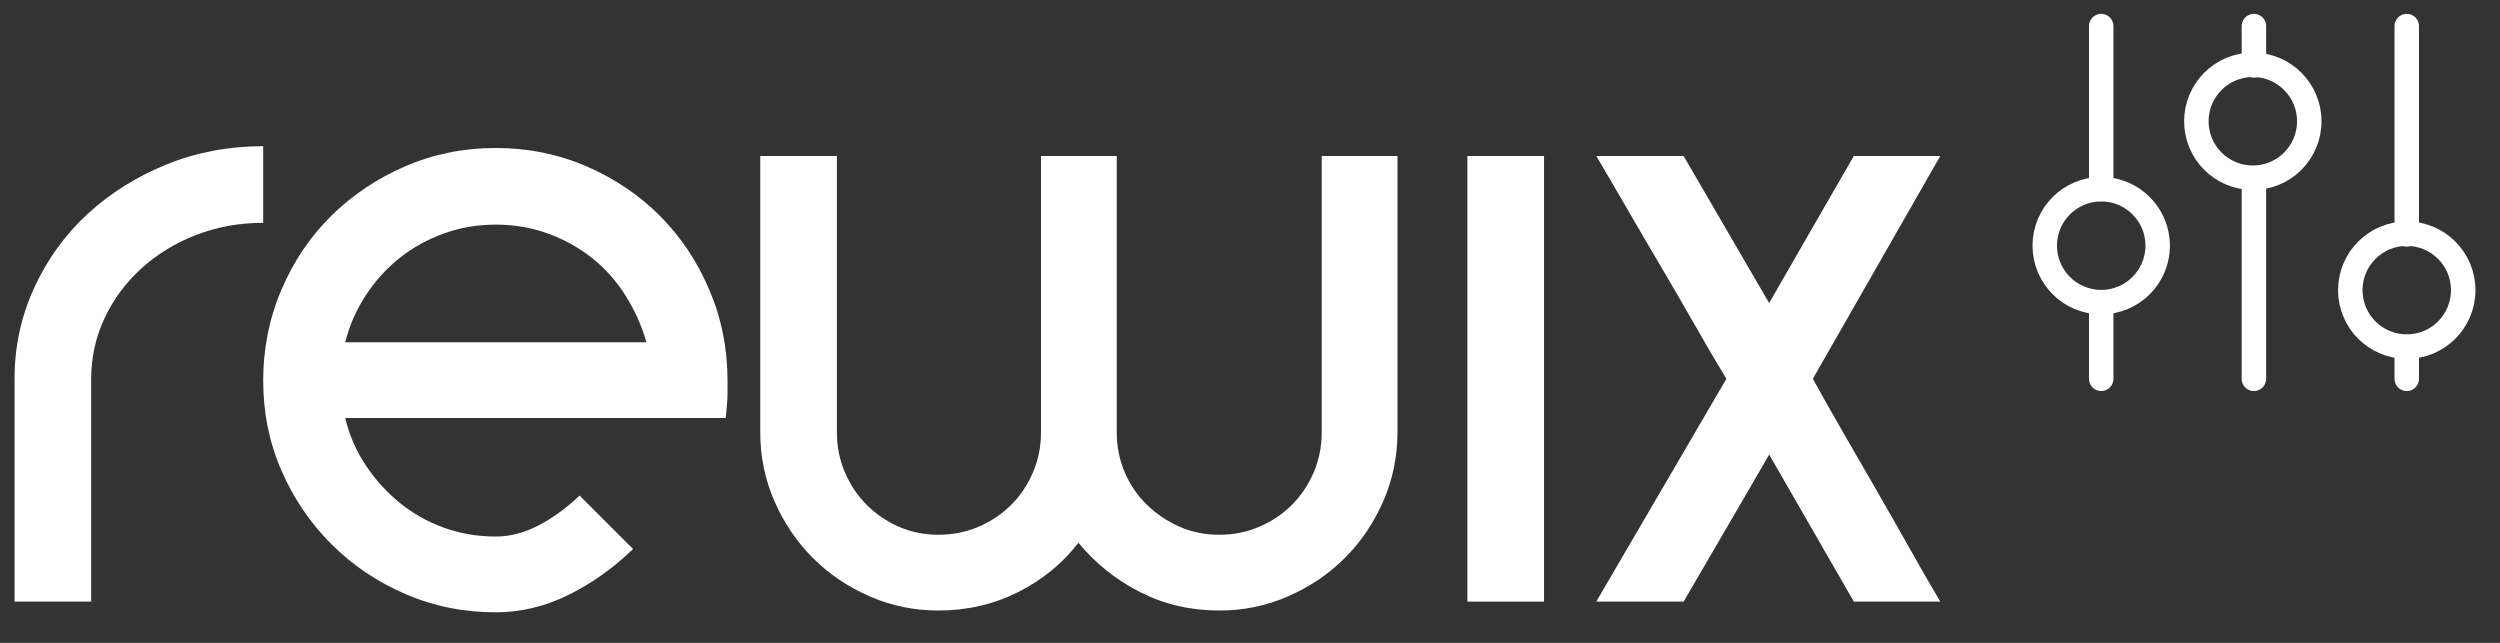
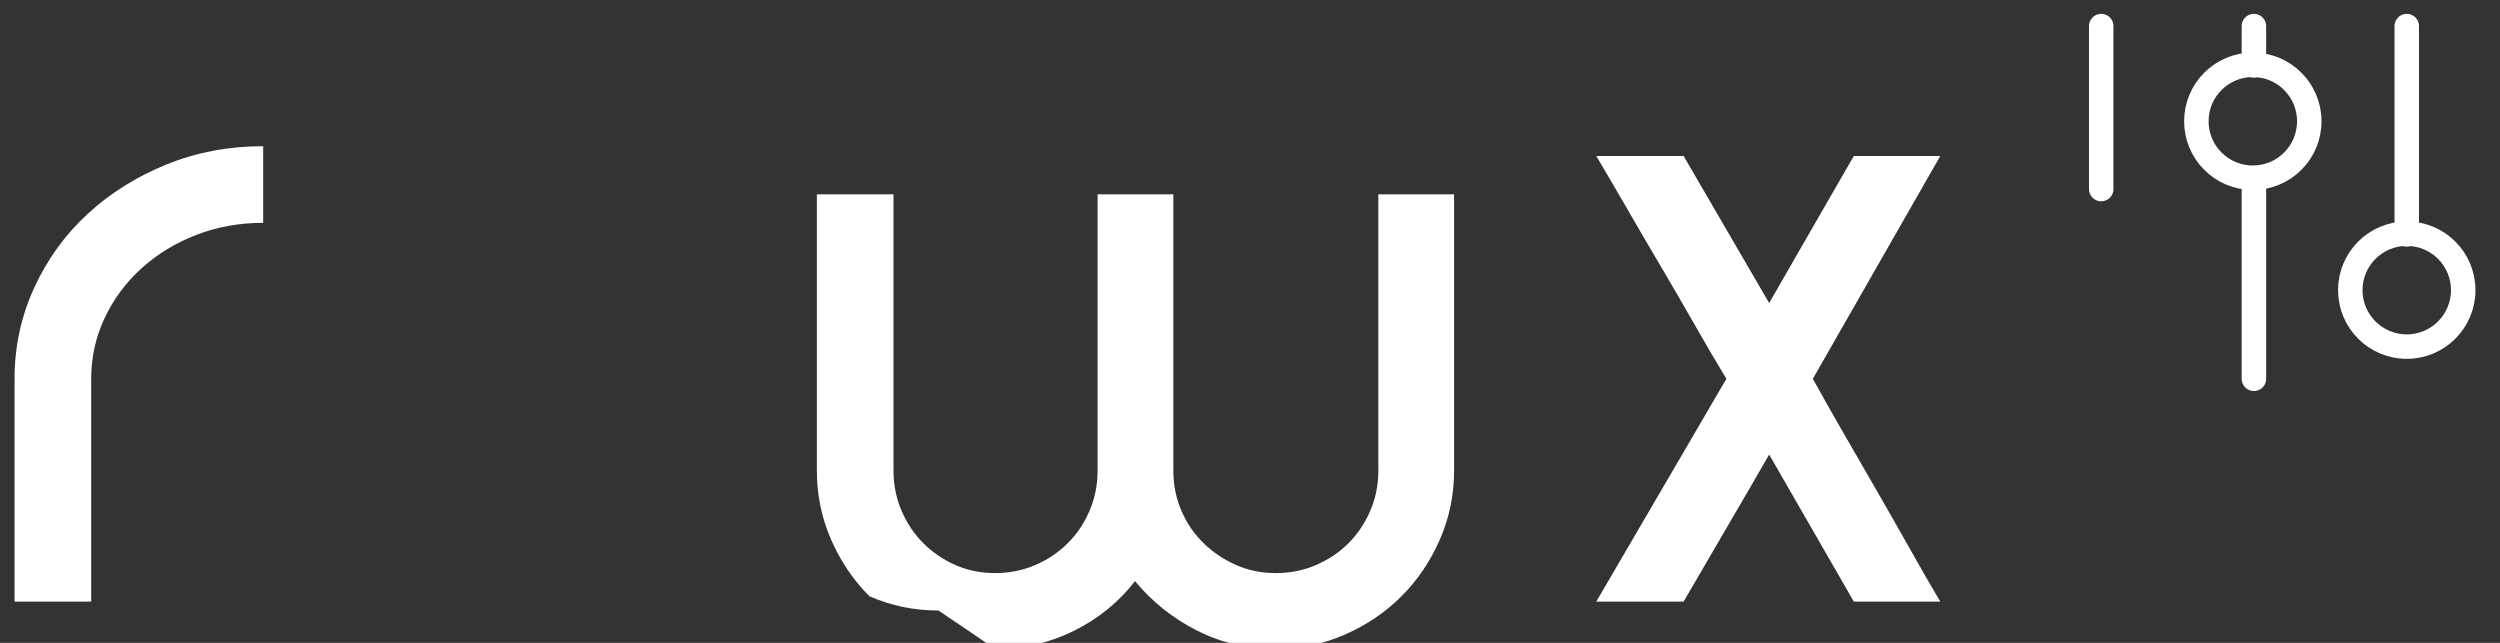
<svg xmlns="http://www.w3.org/2000/svg" width="100%" height="100%" viewBox="0 0 140 36" version="1.1" xml:space="preserve" style="fill-rule:evenodd;clip-rule:evenodd;stroke-linecap:round;stroke-linejoin:round;stroke-miterlimit:1.414;">
  <rect x="0" y="0" width="140" height="36" fill="#333333" stroke="none" />
  <g>
    <g>
      <path d="M134.778,1.461l0,11.666" style="fill:none;stroke-width:1.37px;stroke:#fff;" />
-       <path d="M134.778,19.426l0,1.787" style="fill:none;stroke-width:1.37px;stroke:#fff;" />
      <circle cx="134.778" cy="16.248" r="3.162" style="fill:none;stroke-width:1.37px;stroke-linecap:butt;stroke-linejoin:miter;stroke:#fff;" />
      <path d="M126.219,1.461l0,2.201" style="fill:none;stroke-width:1.37px;stroke:#fff;" />
      <path d="M126.219,9.973l0,11.24" style="fill:none;stroke-width:1.37px;stroke:#fff;" />
      <circle cx="126.158" cy="6.791" r="3.162" style="fill:none;stroke-width:1.37px;stroke-linecap:butt;stroke-linejoin:miter;stroke:#fff;" />
      <path d="M117.668,1.461l0,9.126" style="fill:none;stroke-width:1.37px;stroke:#fff;" />
-       <path d="M117.668,16.937l0,4.276" style="fill:none;stroke-width:1.37px;stroke:#fff;" />
-       <circle cx="117.668" cy="13.757" r="3.162" style="fill:none;stroke-width:1.37px;stroke-linecap:butt;stroke-linejoin:miter;stroke:#fff;" />
    </g>
    <g>
      <path d="M5.107,33.69l-4.292,0l0,-12.477c0,-1.797 0.366,-3.494 1.098,-5.091c0.732,-1.597 1.73,-2.978 2.994,-4.142c1.265,-1.165 2.737,-2.088 4.417,-2.77c1.68,-0.682 3.485,-1.023 5.415,-1.023l0,4.292c-1.331,0 -2.578,0.225 -3.743,0.674c-1.164,0.449 -2.187,1.073 -3.069,1.871c-0.882,0.799 -1.572,1.73 -2.071,2.795c-0.499,1.065 -0.749,2.196 -0.749,3.394l0,12.477Z" style="fill:#fff;fill-rule:nonzero;" />
-       <path d="M36.2,19.167c-0.267,-0.932 -0.658,-1.805 -1.173,-2.621c-0.516,-0.815 -1.14,-1.513 -1.872,-2.096c-0.732,-0.582 -1.555,-1.039 -2.47,-1.372c-0.915,-0.333 -1.888,-0.499 -2.92,-0.499c-1.031,0 -2.004,0.166 -2.919,0.499c-0.915,0.333 -1.739,0.79 -2.471,1.372c-0.732,0.583 -1.364,1.281 -1.896,2.096c-0.533,0.816 -0.915,1.689 -1.148,2.621l16.869,0ZM27.765,34.289c-1.797,0 -3.485,-0.341 -5.065,-1.024c-1.581,-0.682 -2.962,-1.613 -4.143,-2.794c-1.181,-1.181 -2.113,-2.554 -2.795,-4.118c-0.682,-1.564 -1.023,-3.244 -1.023,-5.04c0,-1.797 0.341,-3.494 1.023,-5.091c0.682,-1.597 1.614,-2.978 2.795,-4.142c1.181,-1.165 2.562,-2.088 4.143,-2.77c1.58,-0.682 3.268,-1.023 5.065,-1.023c1.797,0 3.485,0.341 5.066,1.023c1.58,0.682 2.953,1.605 4.117,2.77c1.165,1.164 2.088,2.545 2.77,4.142c0.682,1.597 1.023,3.294 1.023,5.091c0,0.233 0,0.482 0,0.748c0,0.266 -0.033,0.716 -0.1,1.348l-21.31,0c0.233,0.965 0.615,1.846 1.148,2.645c0.532,0.798 1.164,1.497 1.896,2.096c0.732,0.599 1.556,1.065 2.471,1.397c0.915,0.333 1.888,0.499 2.919,0.499c0.799,0 1.597,-0.208 2.396,-0.623c0.798,-0.416 1.564,-0.974 2.295,-1.672l2.995,2.994c-1.098,1.065 -2.304,1.922 -3.618,2.57c-1.315,0.649 -2.67,0.974 -4.068,0.974Z" style="fill:#fff;fill-rule:nonzero;" />
-       <path d="M52.555,34.189c-1.364,0 -2.653,-0.266 -3.867,-0.799c-1.215,-0.532 -2.271,-1.247 -3.17,-2.146c-0.898,-0.898 -1.613,-1.954 -2.146,-3.169c-0.532,-1.214 -0.798,-2.504 -0.798,-3.868l0,-15.471l4.292,0l0,15.471c0,0.799 0.15,1.547 0.449,2.246c0.3,0.699 0.707,1.306 1.223,1.822c0.516,0.515 1.114,0.923 1.797,1.222c0.682,0.3 1.422,0.45 2.22,0.45c0.799,0 1.548,-0.15 2.246,-0.45c0.699,-0.299 1.306,-0.707 1.822,-1.222c0.516,-0.516 0.923,-1.123 1.223,-1.822c0.299,-0.699 0.449,-1.447 0.449,-2.246l0,-15.471l4.242,0l0,15.471c0,0.799 0.15,1.547 0.449,2.246c0.3,0.699 0.715,1.306 1.248,1.822c0.532,0.515 1.139,0.923 1.821,1.222c0.683,0.3 1.423,0.45 2.221,0.45c0.799,0 1.547,-0.15 2.246,-0.45c0.699,-0.299 1.306,-0.707 1.822,-1.222c0.516,-0.516 0.923,-1.123 1.223,-1.822c0.299,-0.699 0.449,-1.447 0.449,-2.246l0,-15.471l4.242,0l0,15.471c0,1.364 -0.266,2.654 -0.799,3.868c-0.532,1.215 -1.247,2.271 -2.146,3.169c-0.898,0.899 -1.954,1.614 -3.169,2.146c-1.214,0.533 -2.504,0.799 -3.868,0.799c-1.597,0 -3.069,-0.341 -4.417,-1.023c-1.347,-0.682 -2.503,-1.606 -3.468,-2.77c-0.898,1.164 -2.03,2.088 -3.394,2.77c-1.364,0.682 -2.845,1.023 -4.442,1.023Z" style="fill:#fff;fill-rule:nonzero;" />
-       <rect x="82.174" y="8.736" width="4.292" height="24.954" style="fill:#fff;fill-rule:nonzero;" />
+       <path d="M52.555,34.189c-1.364,0 -2.653,-0.266 -3.867,-0.799c-0.898,-0.898 -1.613,-1.954 -2.146,-3.169c-0.532,-1.214 -0.798,-2.504 -0.798,-3.868l0,-15.471l4.292,0l0,15.471c0,0.799 0.15,1.547 0.449,2.246c0.3,0.699 0.707,1.306 1.223,1.822c0.516,0.515 1.114,0.923 1.797,1.222c0.682,0.3 1.422,0.45 2.22,0.45c0.799,0 1.548,-0.15 2.246,-0.45c0.699,-0.299 1.306,-0.707 1.822,-1.222c0.516,-0.516 0.923,-1.123 1.223,-1.822c0.299,-0.699 0.449,-1.447 0.449,-2.246l0,-15.471l4.242,0l0,15.471c0,0.799 0.15,1.547 0.449,2.246c0.3,0.699 0.715,1.306 1.248,1.822c0.532,0.515 1.139,0.923 1.821,1.222c0.683,0.3 1.423,0.45 2.221,0.45c0.799,0 1.547,-0.15 2.246,-0.45c0.699,-0.299 1.306,-0.707 1.822,-1.222c0.516,-0.516 0.923,-1.123 1.223,-1.822c0.299,-0.699 0.449,-1.447 0.449,-2.246l0,-15.471l4.242,0l0,15.471c0,1.364 -0.266,2.654 -0.799,3.868c-0.532,1.215 -1.247,2.271 -2.146,3.169c-0.898,0.899 -1.954,1.614 -3.169,2.146c-1.214,0.533 -2.504,0.799 -3.868,0.799c-1.597,0 -3.069,-0.341 -4.417,-1.023c-1.347,-0.682 -2.503,-1.606 -3.468,-2.77c-0.898,1.164 -2.03,2.088 -3.394,2.77c-1.364,0.682 -2.845,1.023 -4.442,1.023Z" style="fill:#fff;fill-rule:nonzero;" />
      <path d="M89.391,33.69l7.287,-12.477c-0.566,-0.932 -1.157,-1.938 -1.772,-3.02c-0.616,-1.081 -1.248,-2.171 -1.897,-3.269c-0.648,-1.098 -1.281,-2.179 -1.896,-3.244c-0.616,-1.064 -1.19,-2.046 -1.722,-2.944l4.891,0l4.791,8.235c0.765,-1.331 1.564,-2.72 2.396,-4.168c0.832,-1.447 1.613,-2.803 2.345,-4.067l4.841,0l-7.136,12.477c0.532,0.965 1.106,1.979 1.721,3.044c0.616,1.065 1.24,2.146 1.872,3.244c0.632,1.098 1.248,2.179 1.847,3.244c0.598,1.065 1.164,2.046 1.696,2.945l-4.841,0l-4.741,-8.235c-0.765,1.331 -1.572,2.72 -2.42,4.167c-0.849,1.448 -1.639,2.803 -2.371,4.068l-4.891,0Z" style="fill:#fff;fill-rule:nonzero;" />
    </g>
  </g>
</svg>